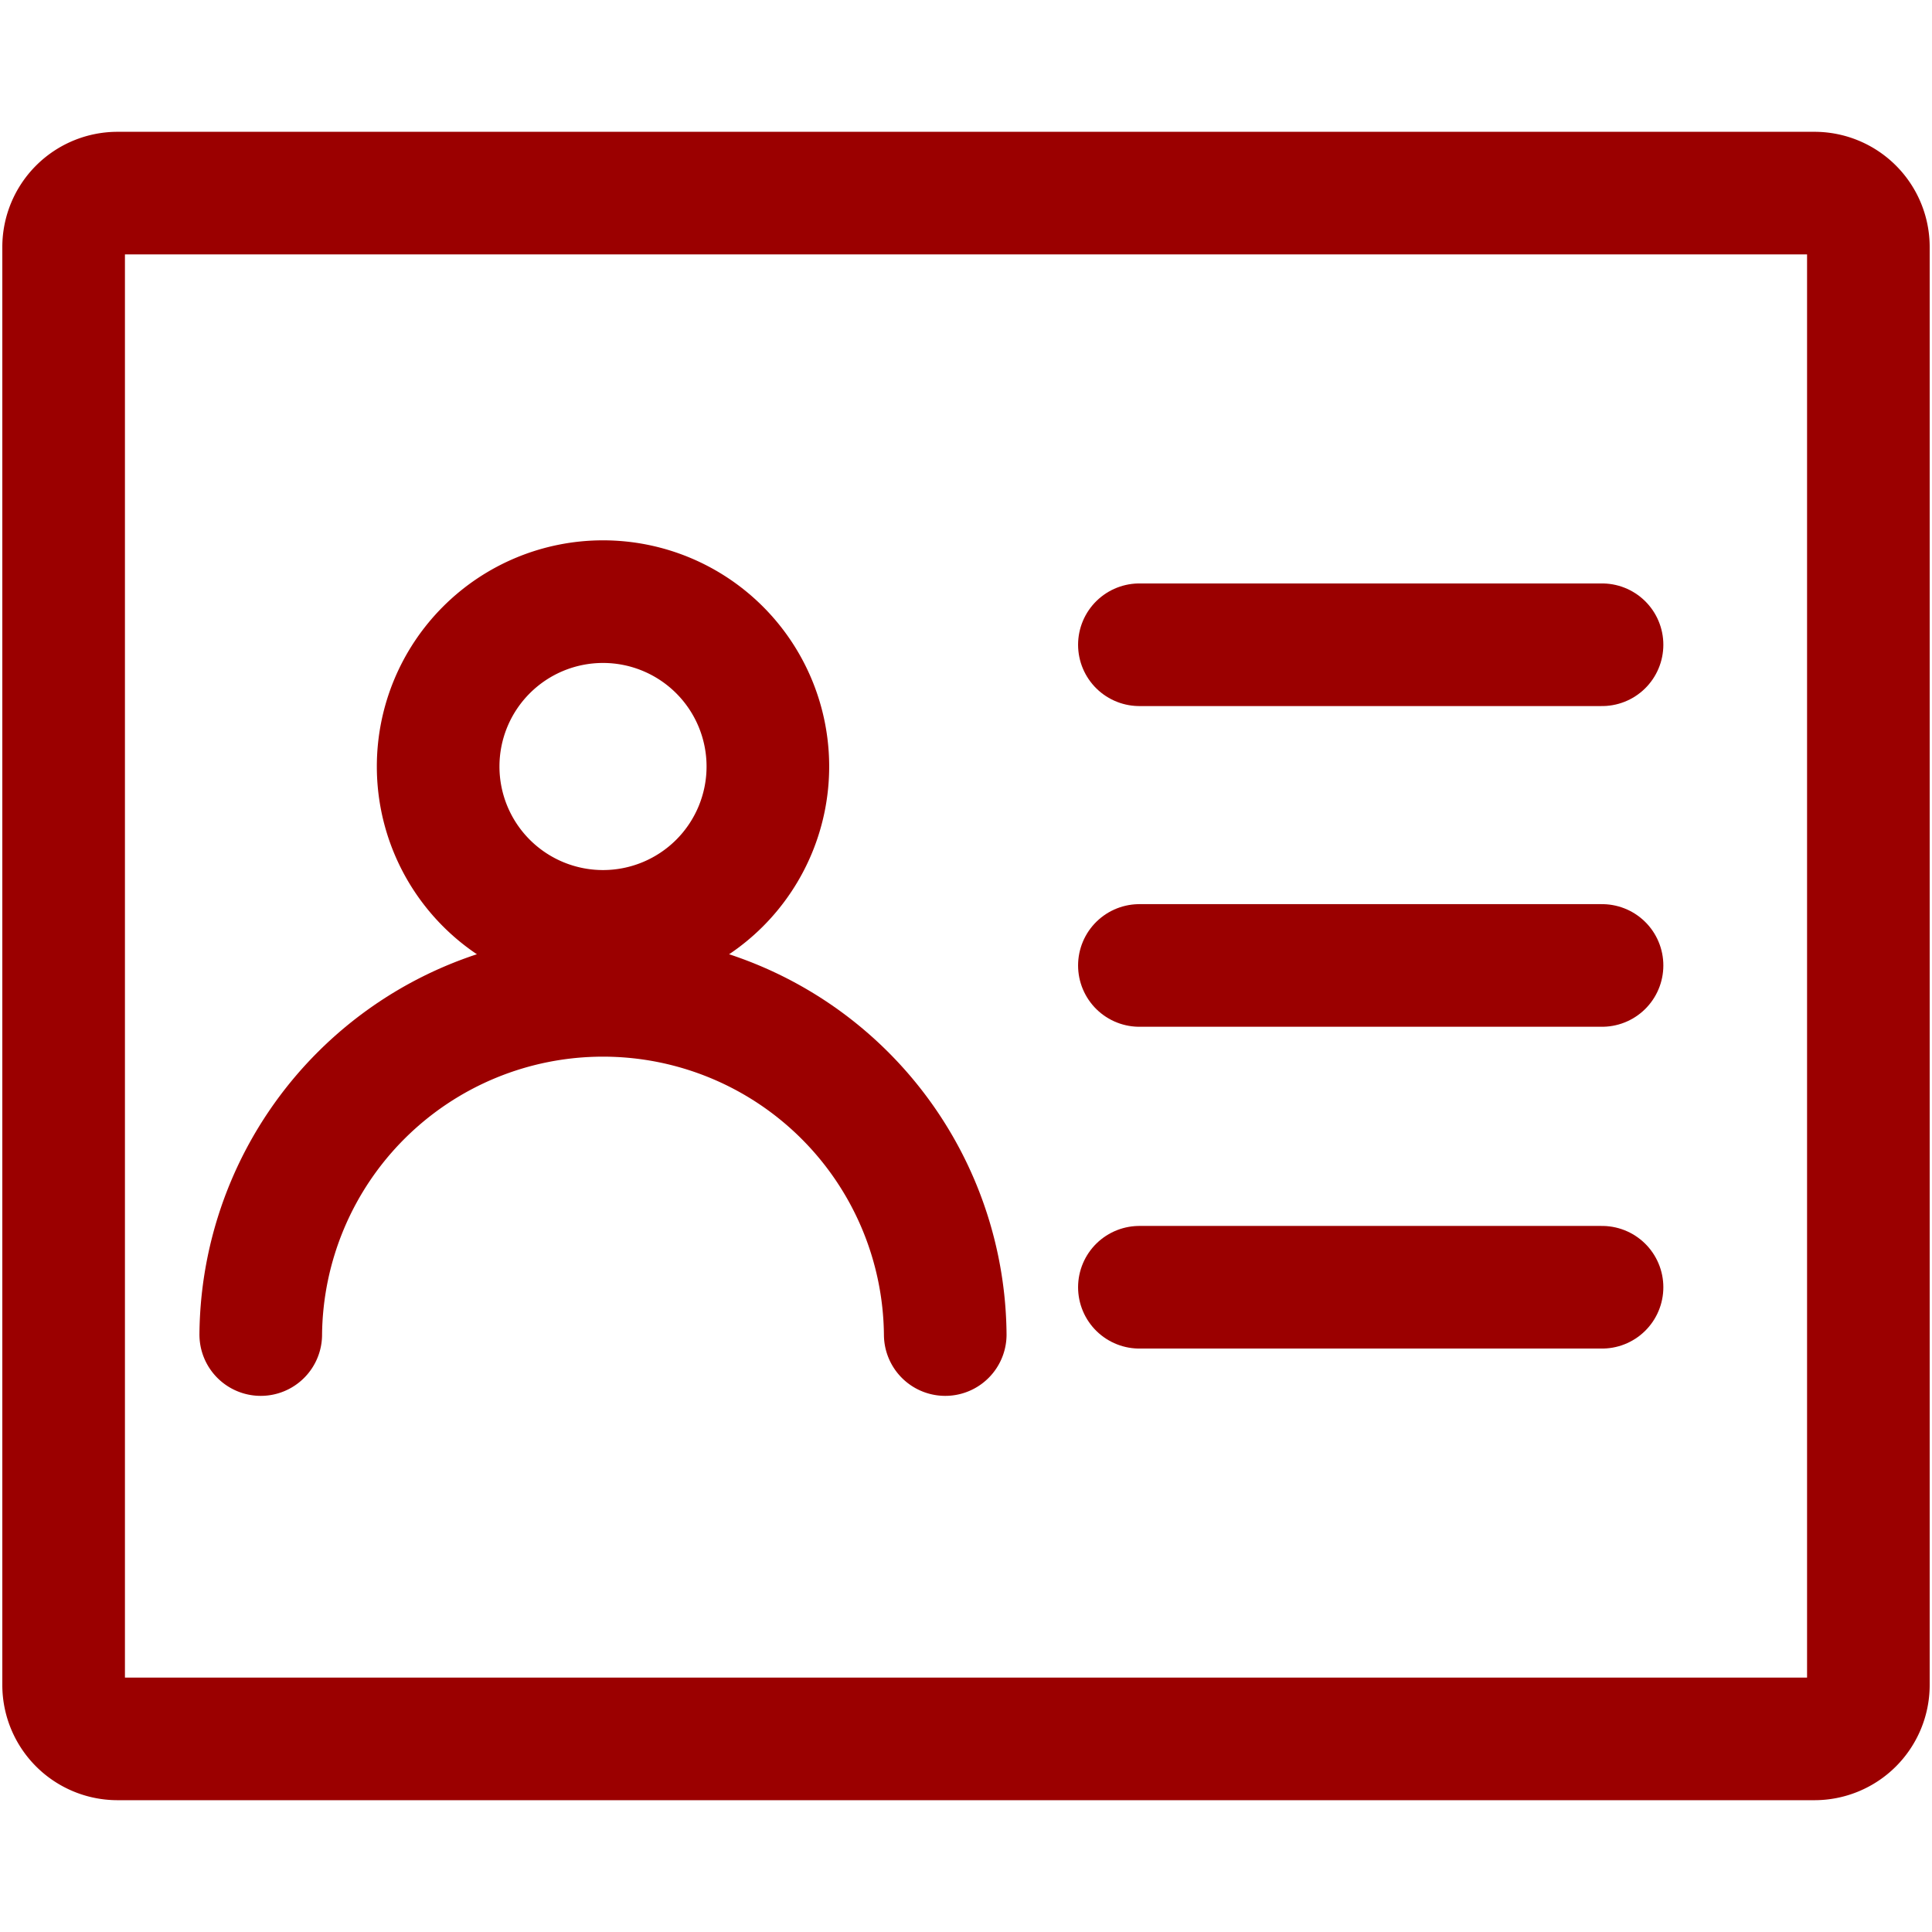
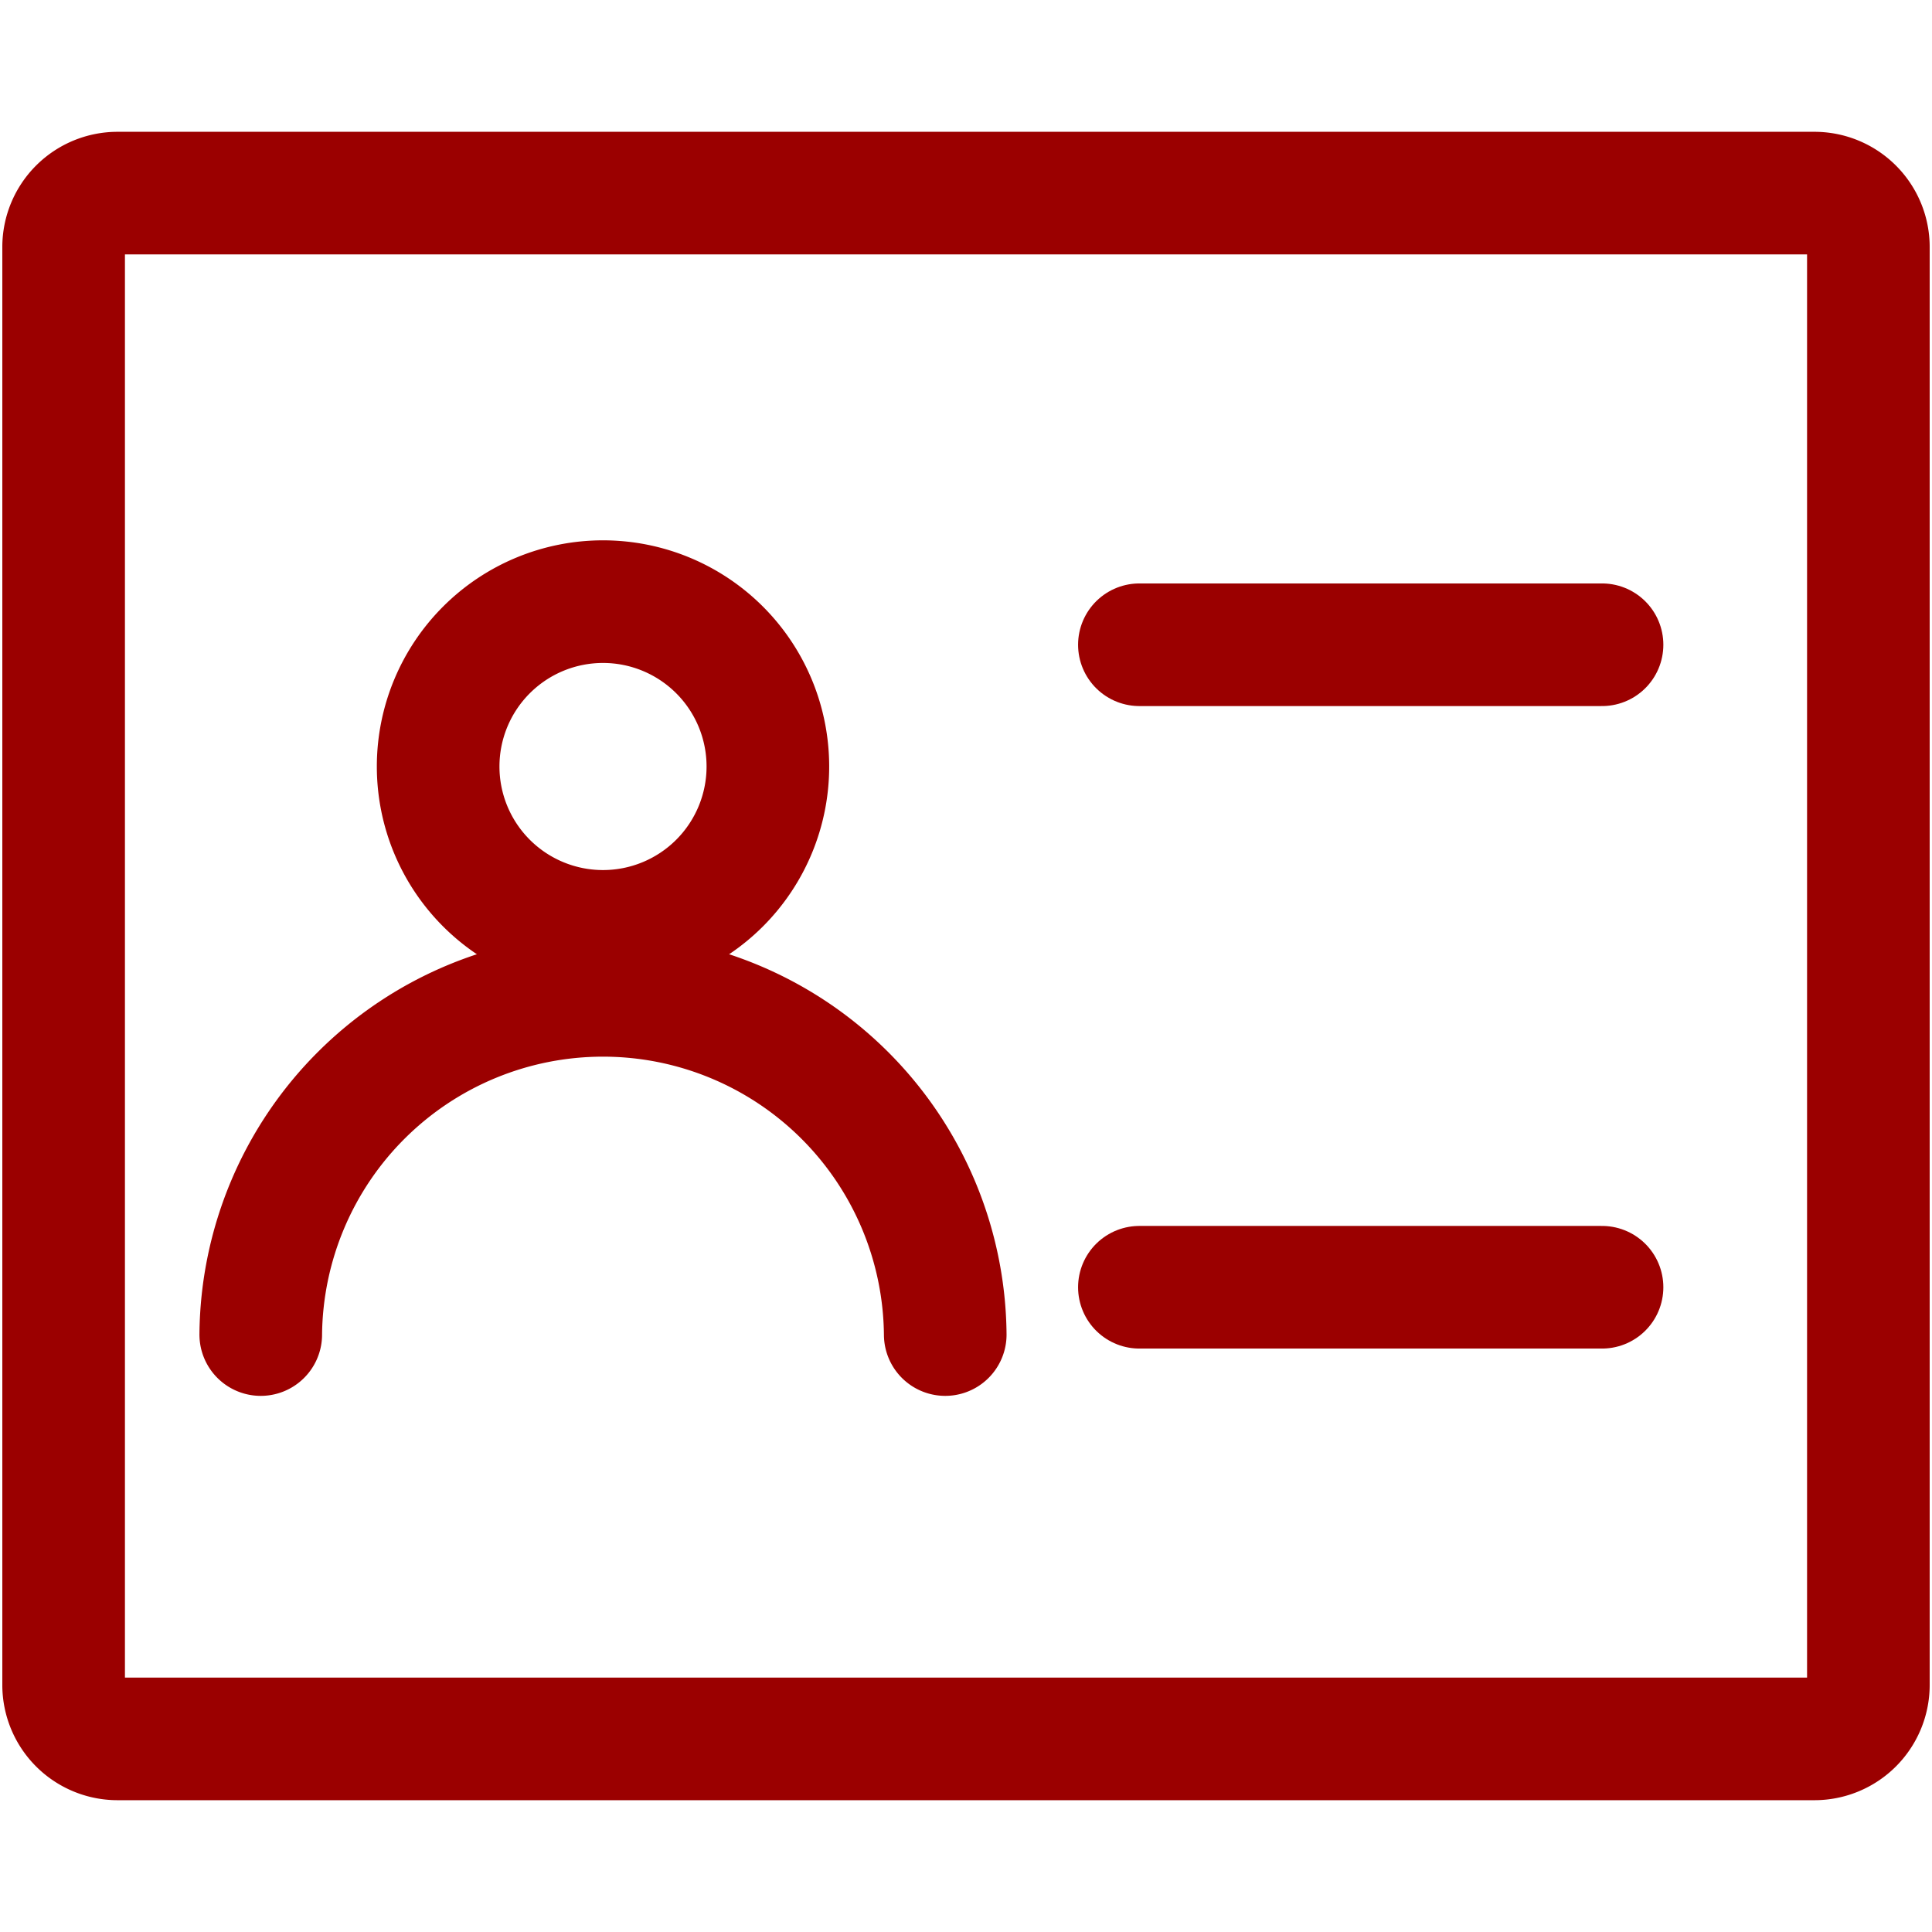
<svg xmlns="http://www.w3.org/2000/svg" id="B13校园卡查询" viewBox="0 0 709 709">
  <defs>
    <style>.cls-1,.cls-2{fill:none;stroke:#9b0000;stroke-linecap:round;stroke-width:45px;fill-rule:evenodd;}.cls-1{stroke-linejoin:round;}.cls-2{stroke-miterlimit:10;}.cls-3{fill:#9b0000;}</style>
  </defs>
  <title>B13校园卡查询</title>
  <path class="cls-1" d="M418.13,472.39H587.91" />
-   <path class="cls-1" d="M418.13,354.3H587.91" />
  <path class="cls-1" d="M418.13,236.61H587.91" />
  <path class="cls-1" d="M43.15,70.87h622.7a19.79,19.79,0,0,1,19.8,19.8V618.33a19.79,19.79,0,0,1-19.8,19.8H43.15a19.79,19.79,0,0,1-19.8-19.8V90.67A19.79,19.79,0,0,1,43.15,70.87Z" />
  <path class="cls-2" d="M95.69,489.75a125.6,125.6,0,0,1,251.19,0" />
  <path class="cls-3" d="M221.29,243.29a38,38,0,1,1-38,38,38,38,0,0,1,38-38m0-45a83,83,0,1,0,83,83,83,83,0,0,0-83-83Z" />
</svg>